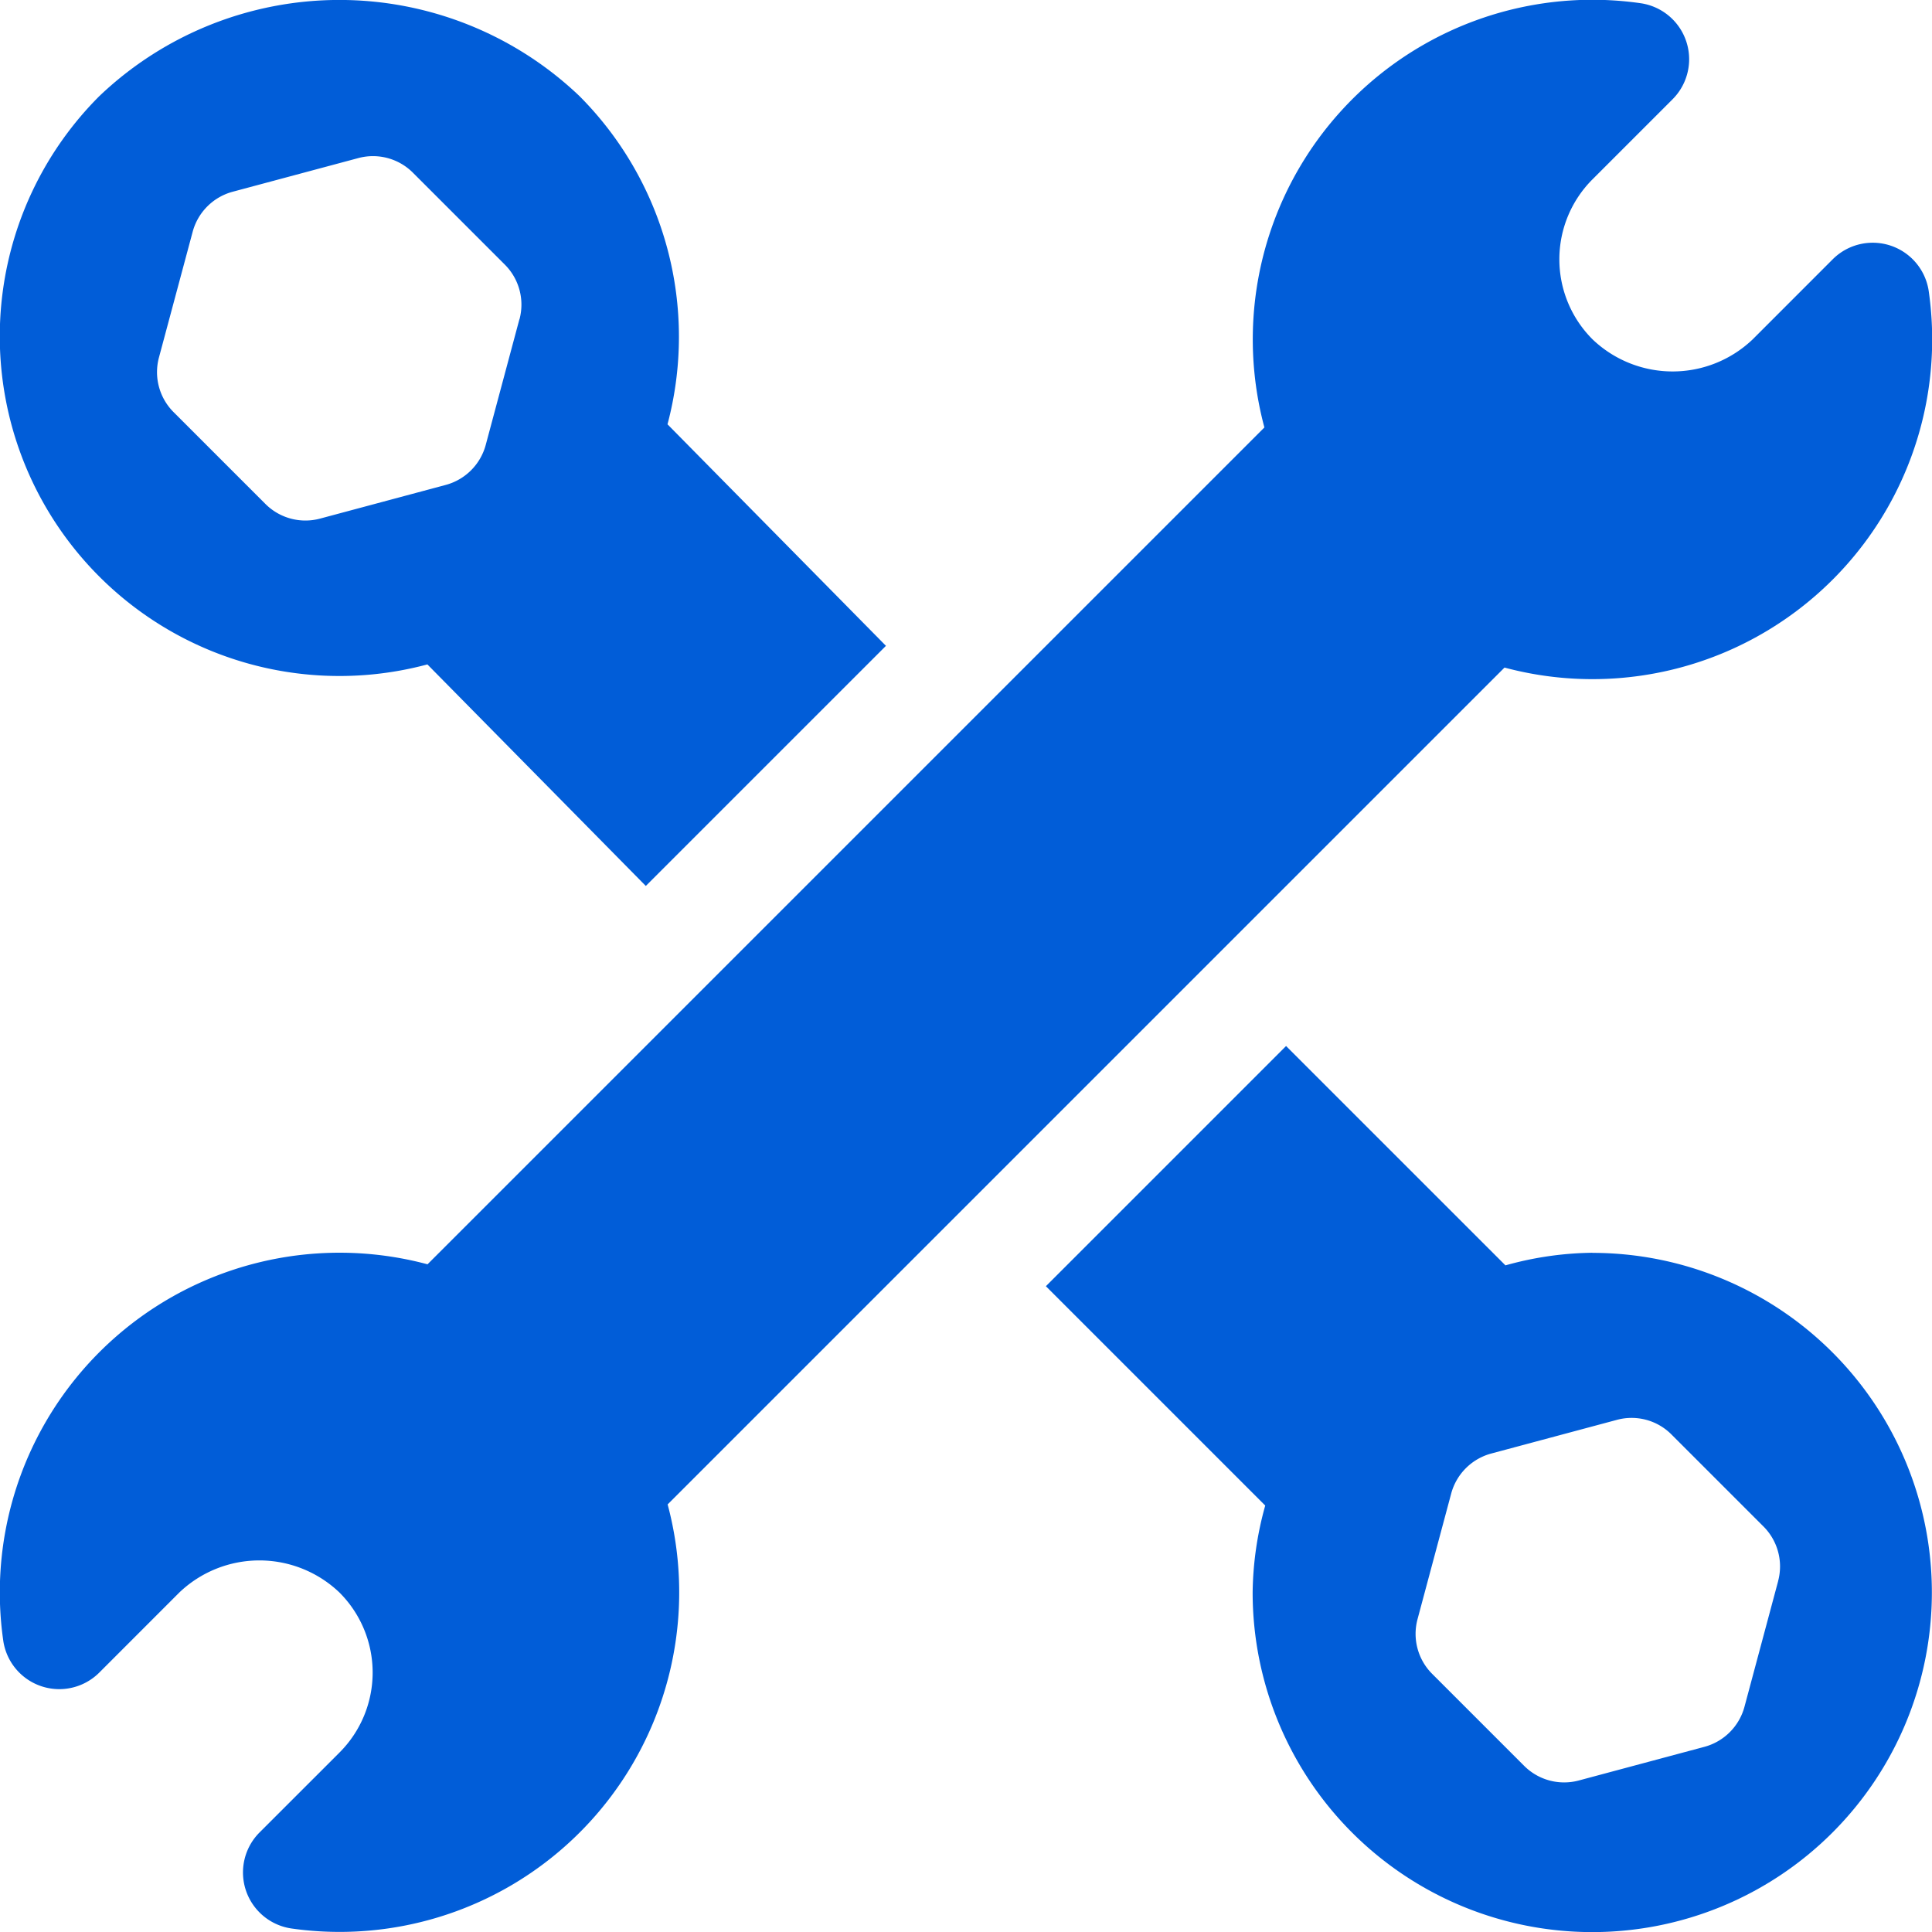
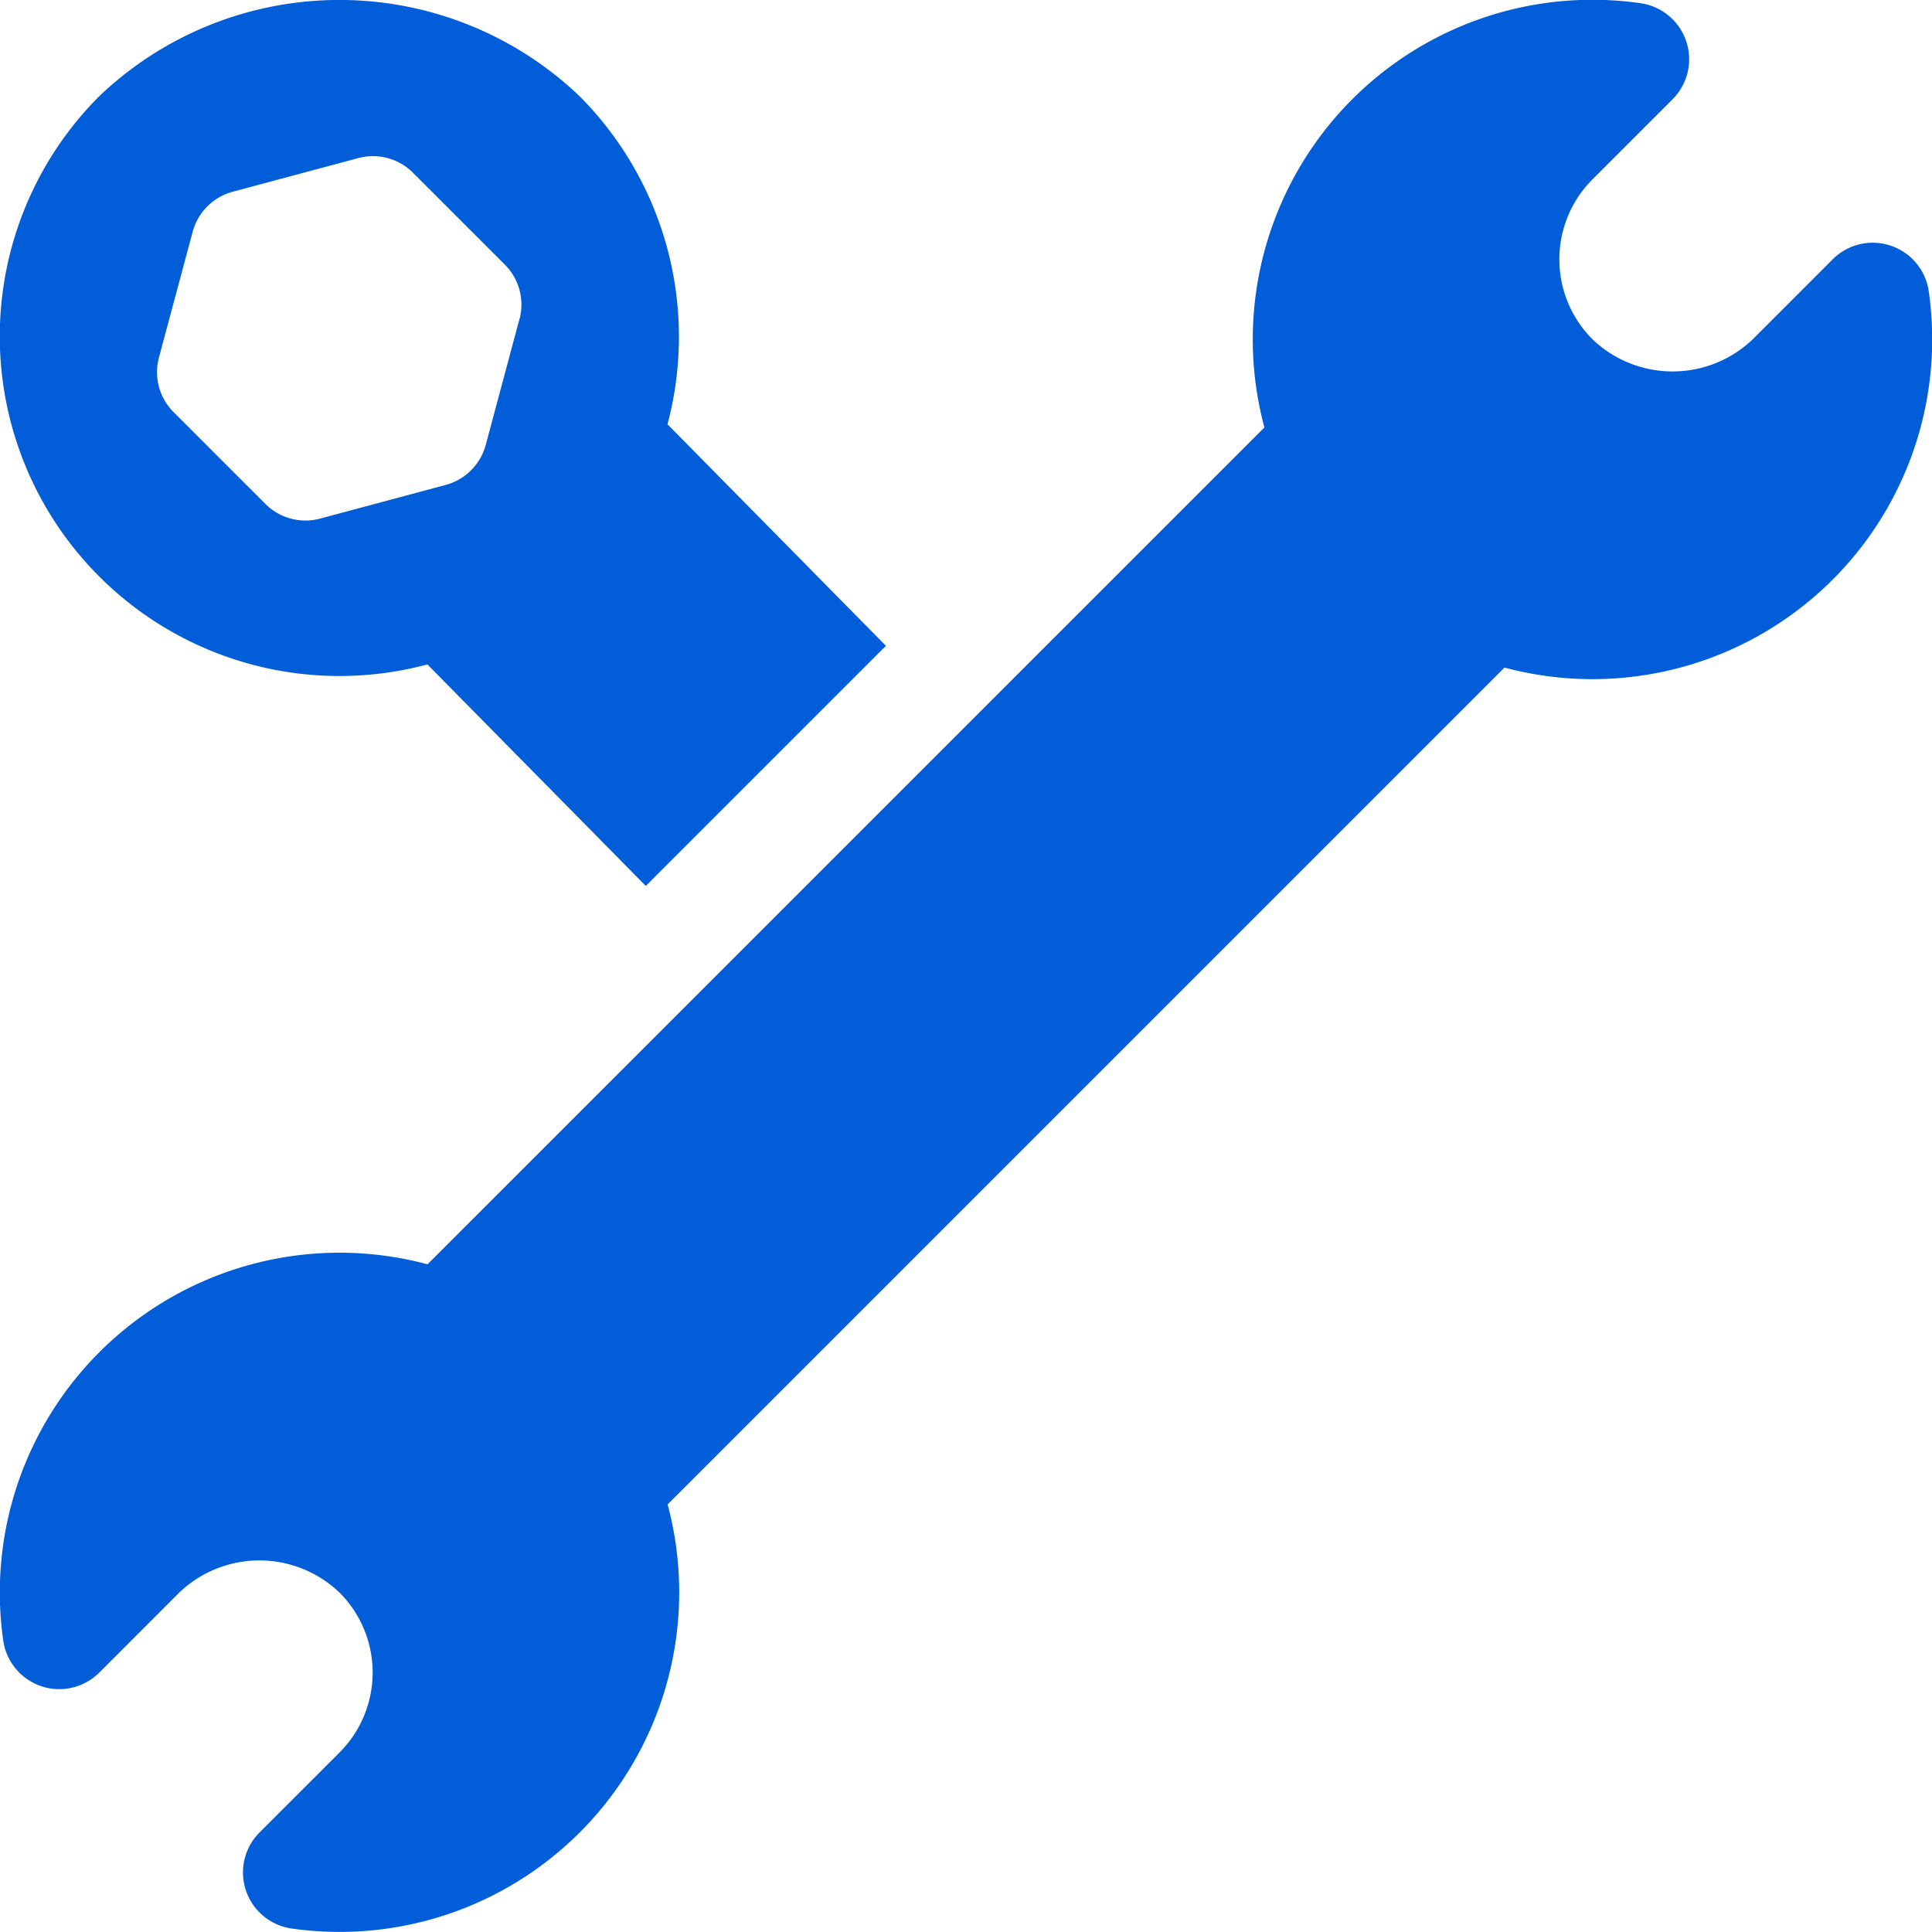
<svg xmlns="http://www.w3.org/2000/svg" width="60" height="60" viewBox="0 0 60 60">
  <g id="icon-12" transform="translate(-1103 -1204)">
    <g id="icon-1" transform="translate(1103 1204)">
      <g id="Group_4933" data-name="Group 4933" transform="translate(0 0)">
        <g id="Group_4932" data-name="Group 4932">
          <path id="Path_6473" data-name="Path 6473" d="M59.9,9.054a1.758,1.758,0,0,0-2.983-1l-2.486,2.487a3.6,3.6,0,0,1-4.973,0,3.512,3.512,0,0,1,0-4.971l2.486-2.486a1.758,1.758,0,0,0-1-2.983A10.547,10.547,0,0,0,39.267,13.277L13.277,39.266l0,0A10.551,10.551,0,0,0,.1,50.946a1.758,1.758,0,0,0,2.983,1l2.486-2.487a3.6,3.6,0,0,1,4.973,0,3.512,3.512,0,0,1,0,4.971L8.06,56.911a1.758,1.758,0,0,0,1,2.983A10.547,10.547,0,0,0,20.734,46.723l25.99-25.989,0,0A10.551,10.551,0,0,0,59.9,9.054Z" transform="translate(0 -0.002)" fill="#015dd8" />
        </g>
      </g>
      <g id="Group_4935" data-name="Group 4935" transform="translate(32.486 32.485)">
        <g id="Group_4934" data-name="Group 4934">
-           <path id="Path_6474" data-name="Path 6474" d="M294.178,283.63a10.377,10.377,0,0,0-2.7.391l-6.813-6.812-7.459,7.459,6.812,6.812a10.4,10.4,0,0,0-.391,2.7,10.547,10.547,0,1,0,10.547-10.547Zm5.768,10.2-1.045,3.9a1.762,1.762,0,0,1-1.243,1.243l-3.9,1.045a1.756,1.756,0,0,1-1.7-.455l-2.855-2.855a1.756,1.756,0,0,1-.455-1.7l1.045-3.9a1.761,1.761,0,0,1,1.243-1.243l3.9-1.045a1.746,1.746,0,0,1,1.7.455l2.855,2.855A1.755,1.755,0,0,1,299.946,293.825Z" transform="translate(-277.211 -277.209)" fill="#015dd8" />
-         </g>
+           </g>
      </g>
      <g id="Group_4937" data-name="Group 4937" transform="translate(0 0)">
        <g id="Group_4936" data-name="Group 4936" transform="translate(0 0)">
          <path id="Path_6475" data-name="Path 6475" d="M20.731,13.177A10.588,10.588,0,0,0,18,2.987a10.8,10.8,0,0,0-14.916,0,10.548,10.548,0,0,0,10.19,17.647l6.783,6.88,7.458-7.457Zm-4.6-3.26-1.045,3.9a1.761,1.761,0,0,1-1.243,1.243l-3.9,1.045a1.756,1.756,0,0,1-1.7-.455L5.393,12.8a1.756,1.756,0,0,1-.455-1.7L5.984,7.2A1.761,1.761,0,0,1,7.226,5.955l3.9-1.045a1.752,1.752,0,0,1,1.7.455l2.855,2.855A1.756,1.756,0,0,1,16.134,9.917Z" transform="translate(-0.001 0)" fill="#015dd8" />
        </g>
      </g>
    </g>
  </g>
</svg>